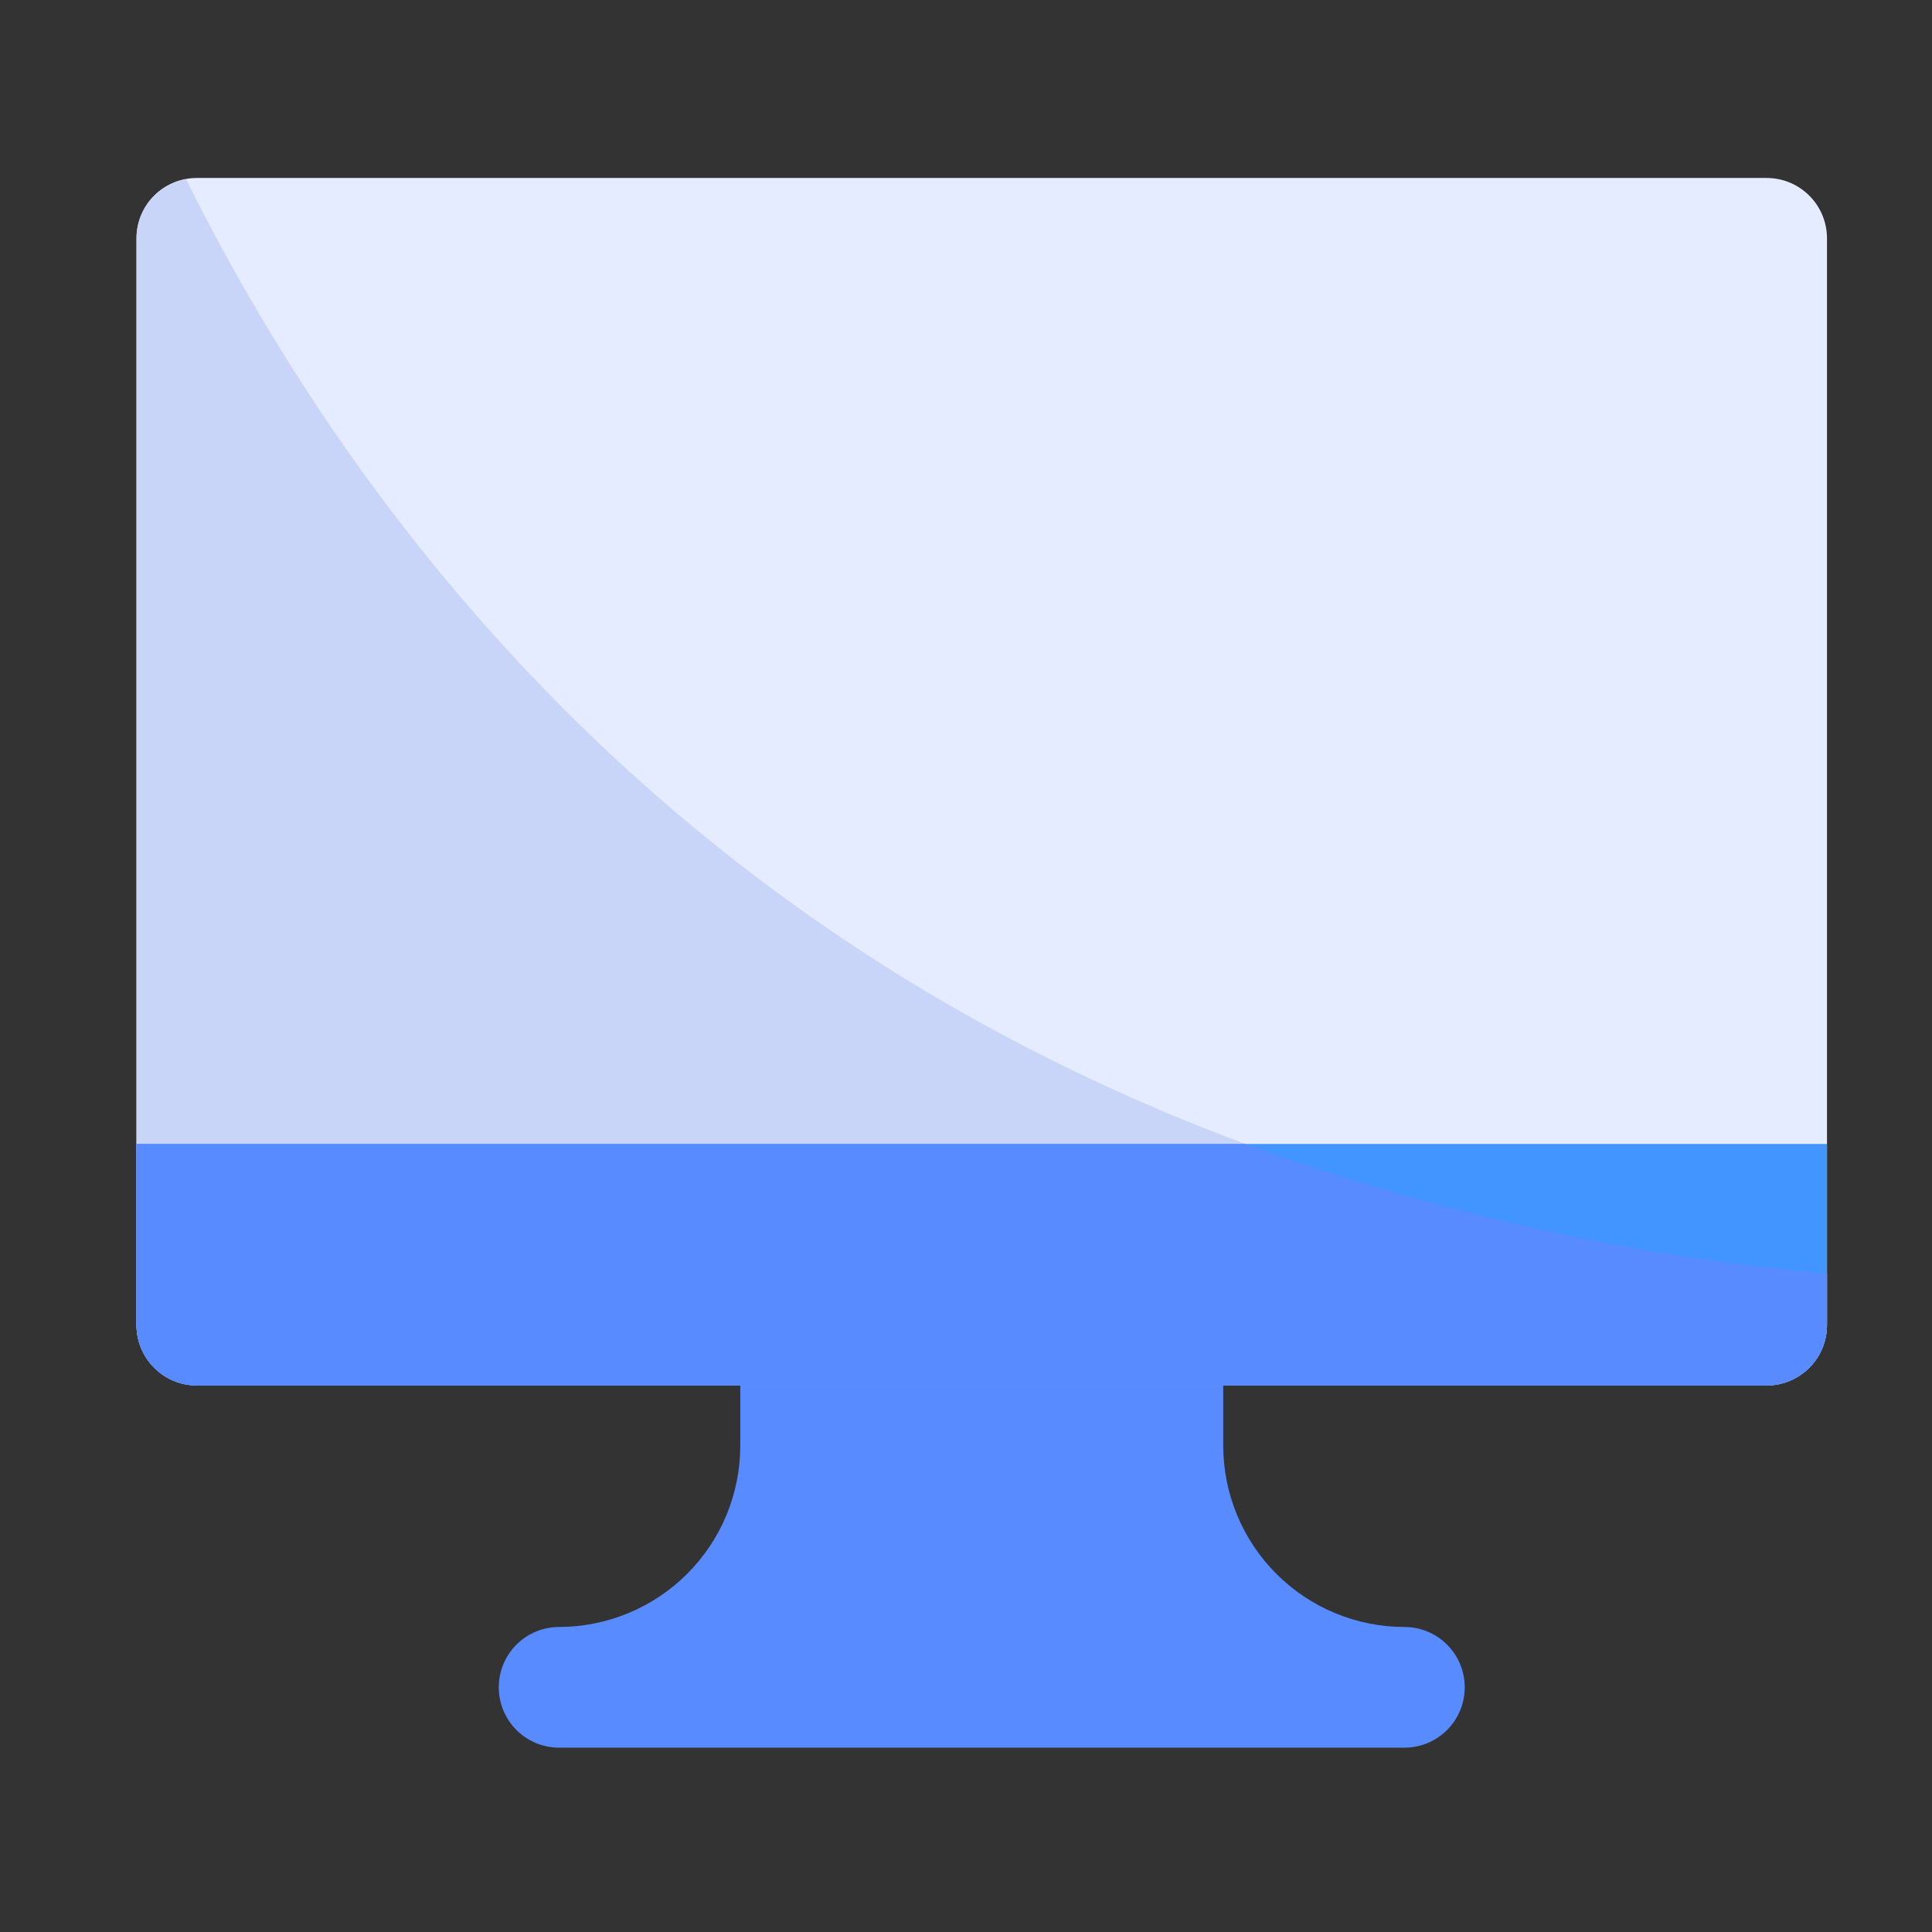
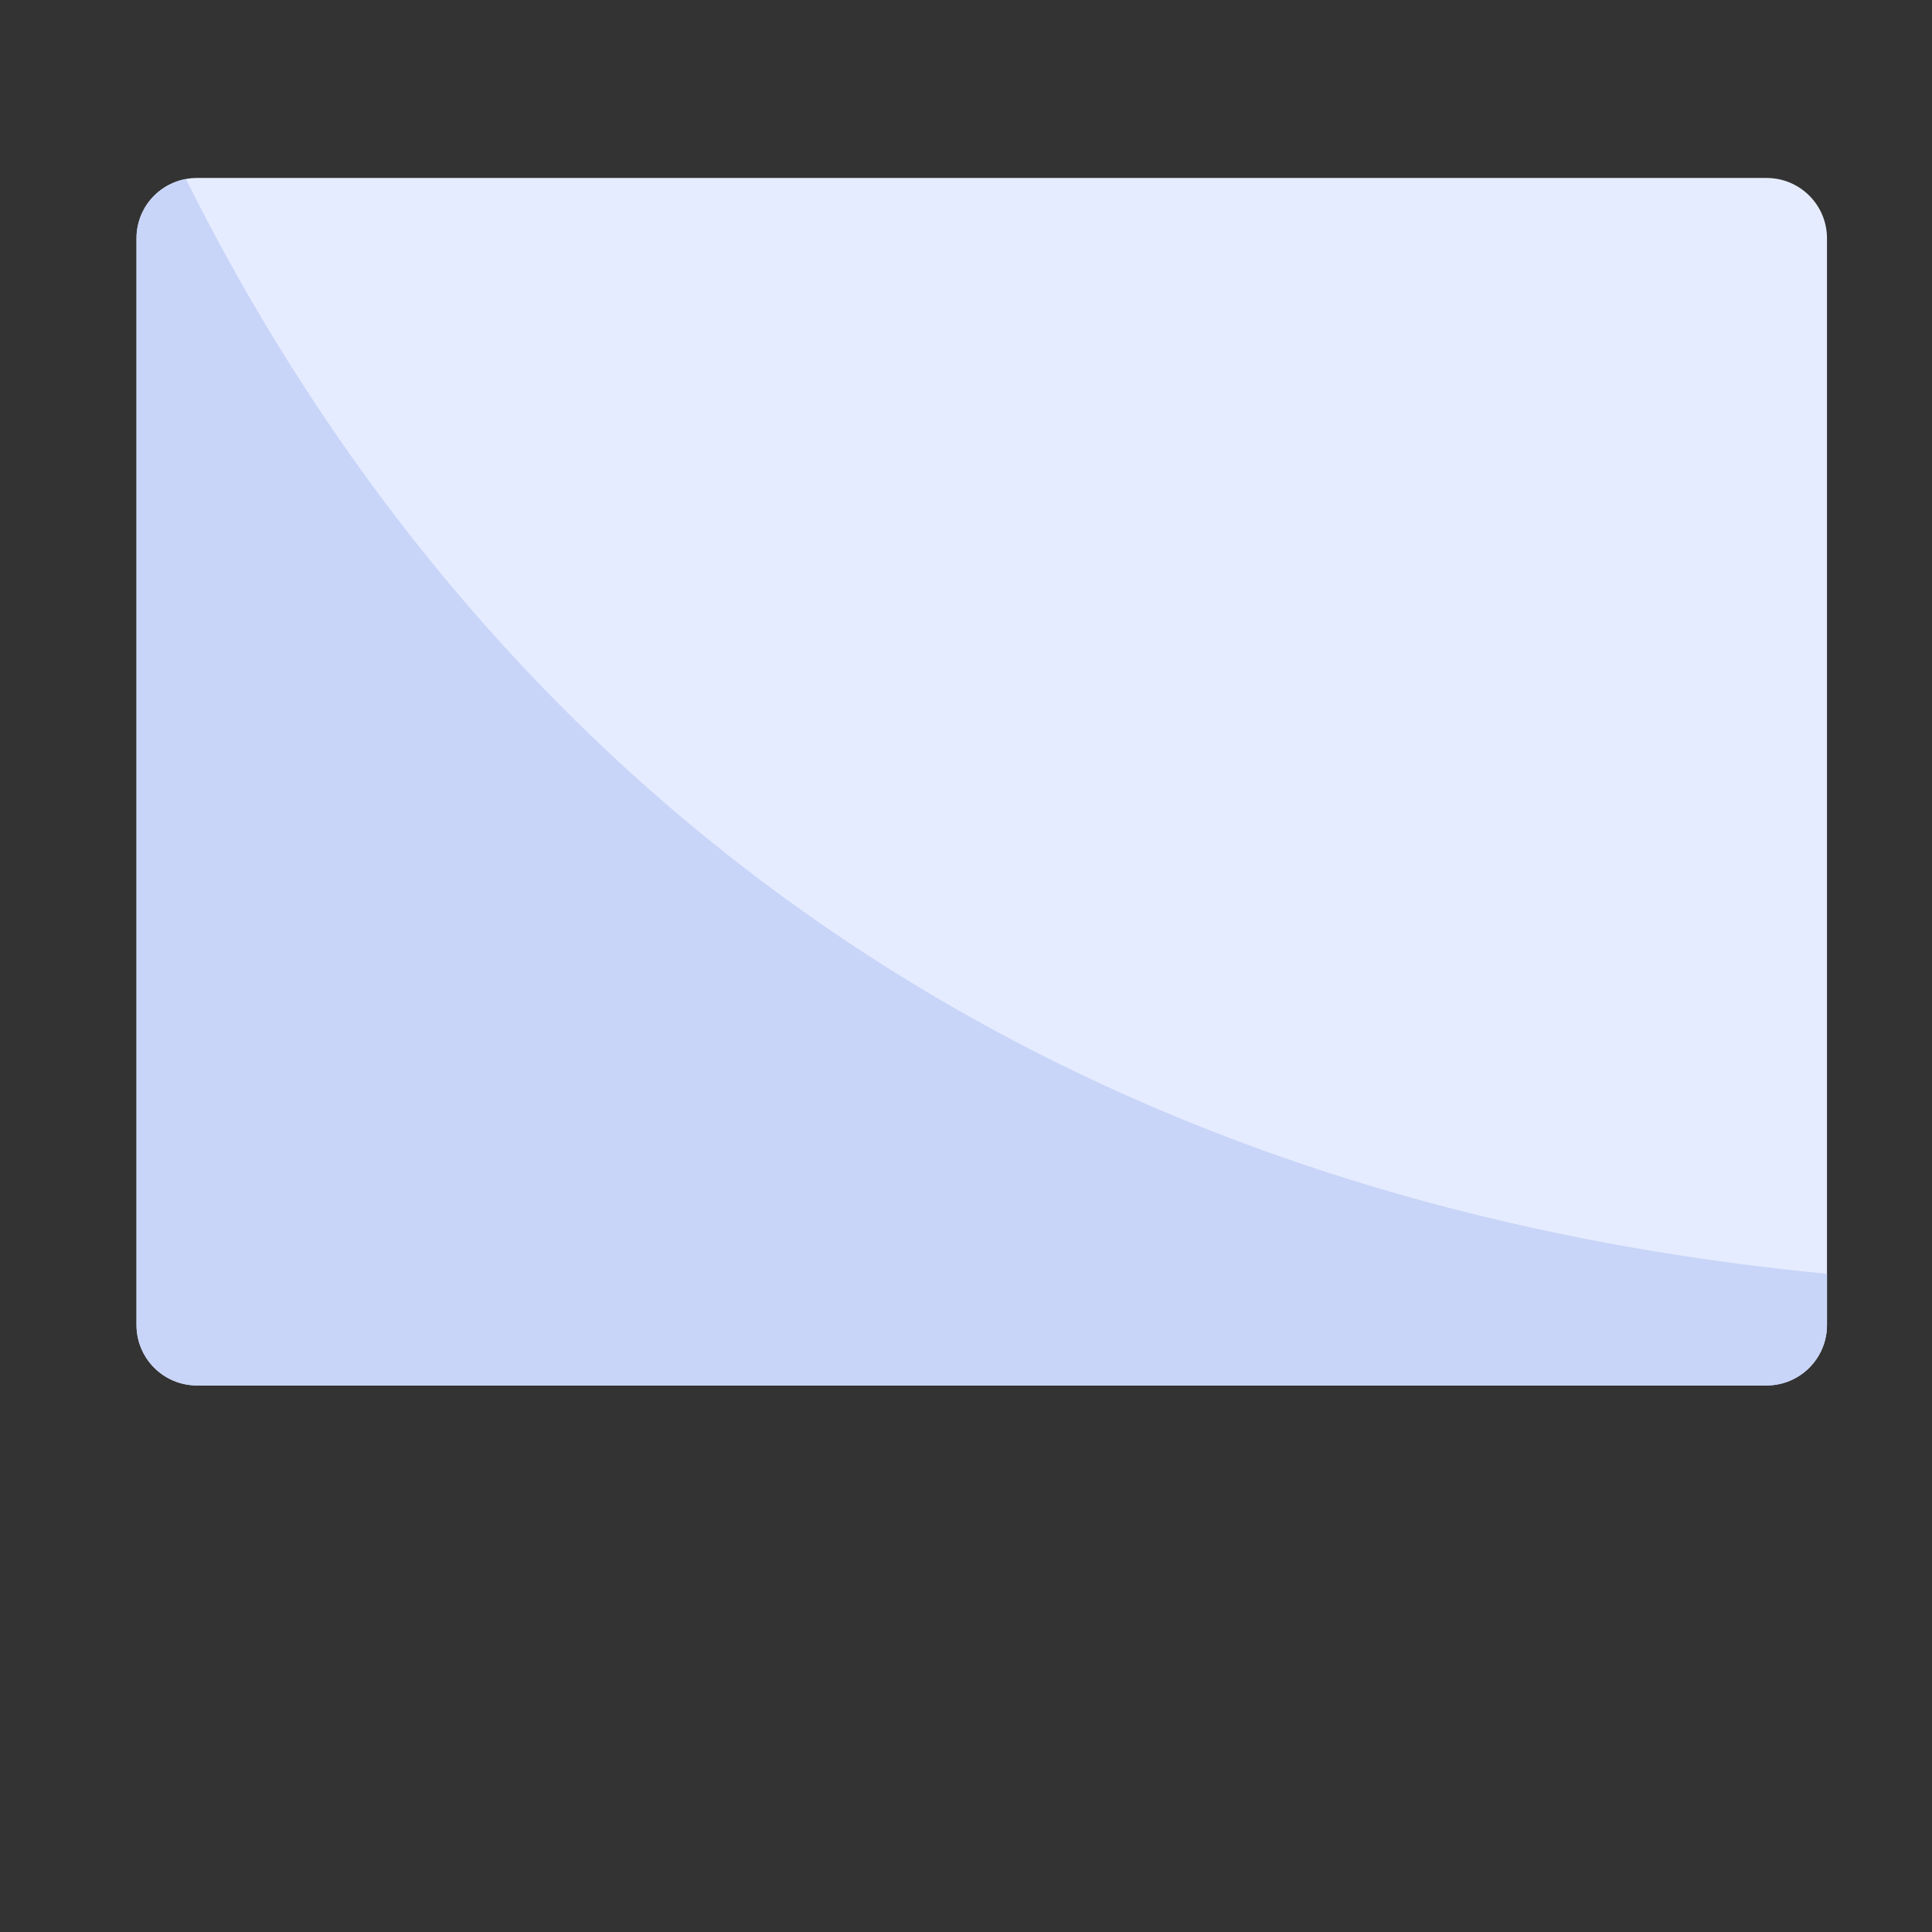
<svg xmlns="http://www.w3.org/2000/svg" xmlns:ns1="http://sodipodi.sourceforge.net/DTD/sodipodi-0.dtd" xmlns:ns2="http://www.inkscape.org/namespaces/inkscape" version="1.1" id="svg1" width="42" height="42" viewBox="0 0 42 42" ns1:docname="flicker.svg" ns2:version="1.3.2 (091e20e, 2023-11-25, custom)" xml:space="preserve">
  <rect x="0" y="0" width="42" height="42" fill="#333333" stroke="none" />
  <defs id="defs1" />
  <ns1:namedview id="namedview1" pagecolor="#ffffff" bordercolor="#000000" borderopacity="0.25" ns2:showpageshadow="2" ns2:pageopacity="0.0" ns2:pagecheckerboard="0" ns2:deskcolor="#d1d1d1" showgrid="false" ns2:zoom="14.945055" ns2:cx="21.311397" ns2:cy="20.943382" ns2:window-width="1366" ns2:window-height="706" ns2:window-x="-8" ns2:window-y="-8" ns2:window-maximized="1" ns2:current-layer="g1" />
  <g ns2:groupmode="layer" ns2:label="Image" id="g1" style="display:inline">
    <path d="M 38.405,3.869 H 4.28 c -0.725,0 -1.312,0.588 -1.312,1.312 V 28.806 c 0,0.725 0.588,1.312 1.312,1.312 H 38.405 c 0.725,0 1.312,-0.588 1.312,-1.312 V 5.181 c 0,-0.725 -0.588,-1.312 -1.312,-1.312 z" fill="#e6ecff" id="path1" />
-     <path d="m 30.53,35.369 c -1.044,-0.001 -2.045,-0.416 -2.783,-1.155 -0.738,-0.738 -1.153,-1.739 -1.155,-2.783 v -2.625 c 0,-0.348 -0.138,-0.682 -0.384,-0.928 -0.246,-0.246 -0.58,-0.384 -0.928,-0.384 h -7.875 c -0.348,0 -0.682,0.138 -0.928,0.384 -0.246,0.246 -0.384,0.58 -0.384,0.928 v 2.625 c -0.001,1.044 -0.416,2.045 -1.155,2.783 -0.738,0.738 -1.739,1.153 -2.783,1.155 -0.348,0 -0.682,0.138 -0.928,0.384 -0.246,0.246 -0.384,0.58 -0.384,0.928 0,0.348 0.138,0.682 0.384,0.928 0.246,0.246 0.58,0.384 0.928,0.384 h 18.375 c 0.348,0 0.682,-0.138 0.928,-0.384 0.246,-0.246 0.384,-0.58 0.384,-0.928 0,-0.348 -0.138,-0.682 -0.384,-0.928 -0.246,-0.246 -0.58,-0.384 -0.928,-0.384 z" fill="#578bff" id="path2" />
    <path d="m 39.717,27.691 v 1.116 c -10e-4,0.348 -0.14,0.681 -0.386,0.927 -0.246,0.246 -0.579,0.385 -0.927,0.386 H 4.28 c -0.348,-0.001 -0.681,-0.14 -0.927,-0.386 -0.246,-0.246 -0.385,-0.579 -0.386,-0.927 V 5.181 c -0.001,-0.307 0.106,-0.605 0.303,-0.84 0.197,-0.235 0.471,-0.394 0.773,-0.446 C 8.69,13.227 18.743,25.67 39.717,27.691 Z" fill="#c8d5f8" id="path3" />
-     <path d="m 39.717,24.869 v 3.938 c -10e-4,0.348 -0.14,0.681 -0.386,0.927 -0.246,0.246 -0.579,0.385 -0.927,0.386 H 4.28 c -0.348,-0.001 -0.681,-0.14 -0.927,-0.386 -0.246,-0.246 -0.385,-0.579 -0.386,-0.927 v -3.938 z" fill="#4294ff" id="path10" />
-     <path d="m 39.717,27.691 v 1.116 c -10e-4,0.348 -0.14,0.681 -0.386,0.927 -0.246,0.246 -0.579,0.385 -0.927,0.386 H 4.28 c -0.348,-0.001 -0.681,-0.14 -0.927,-0.386 -0.246,-0.246 -0.385,-0.579 -0.386,-0.927 v -3.938 H 27.065 c 4.078,1.482 8.331,2.431 12.652,2.822 z" fill="#578bff" id="path11" />
  </g>
</svg>